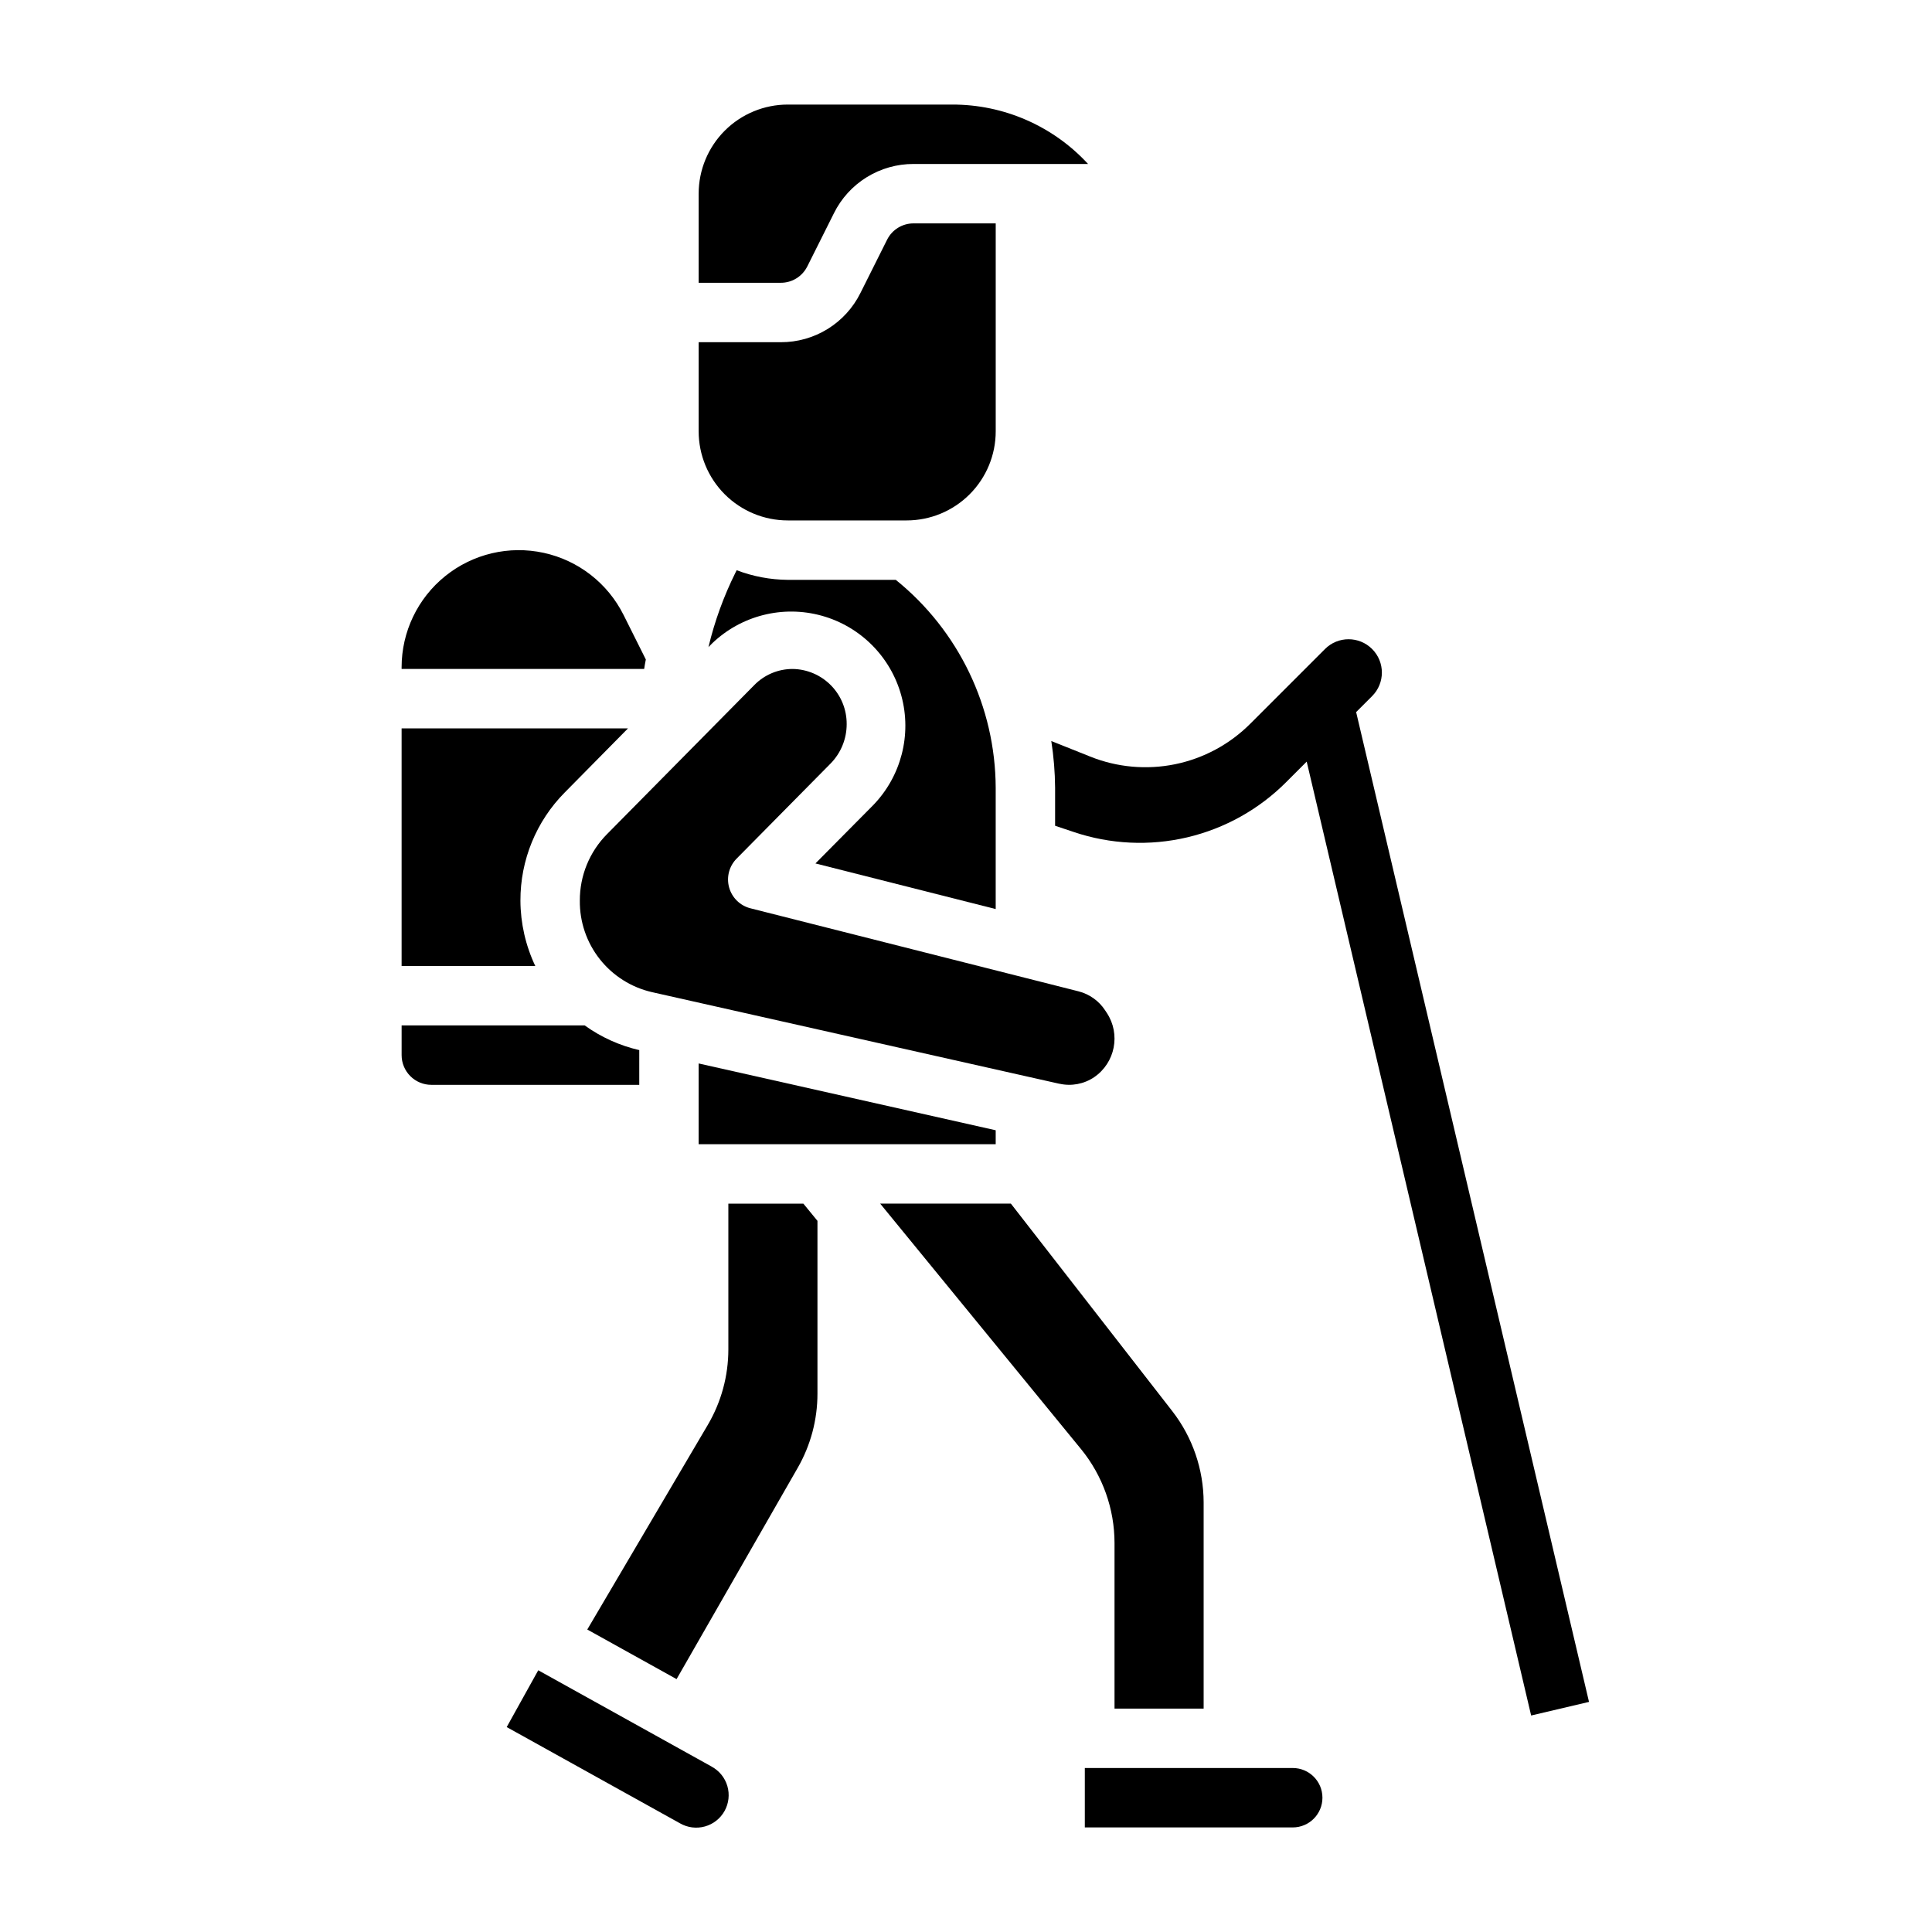
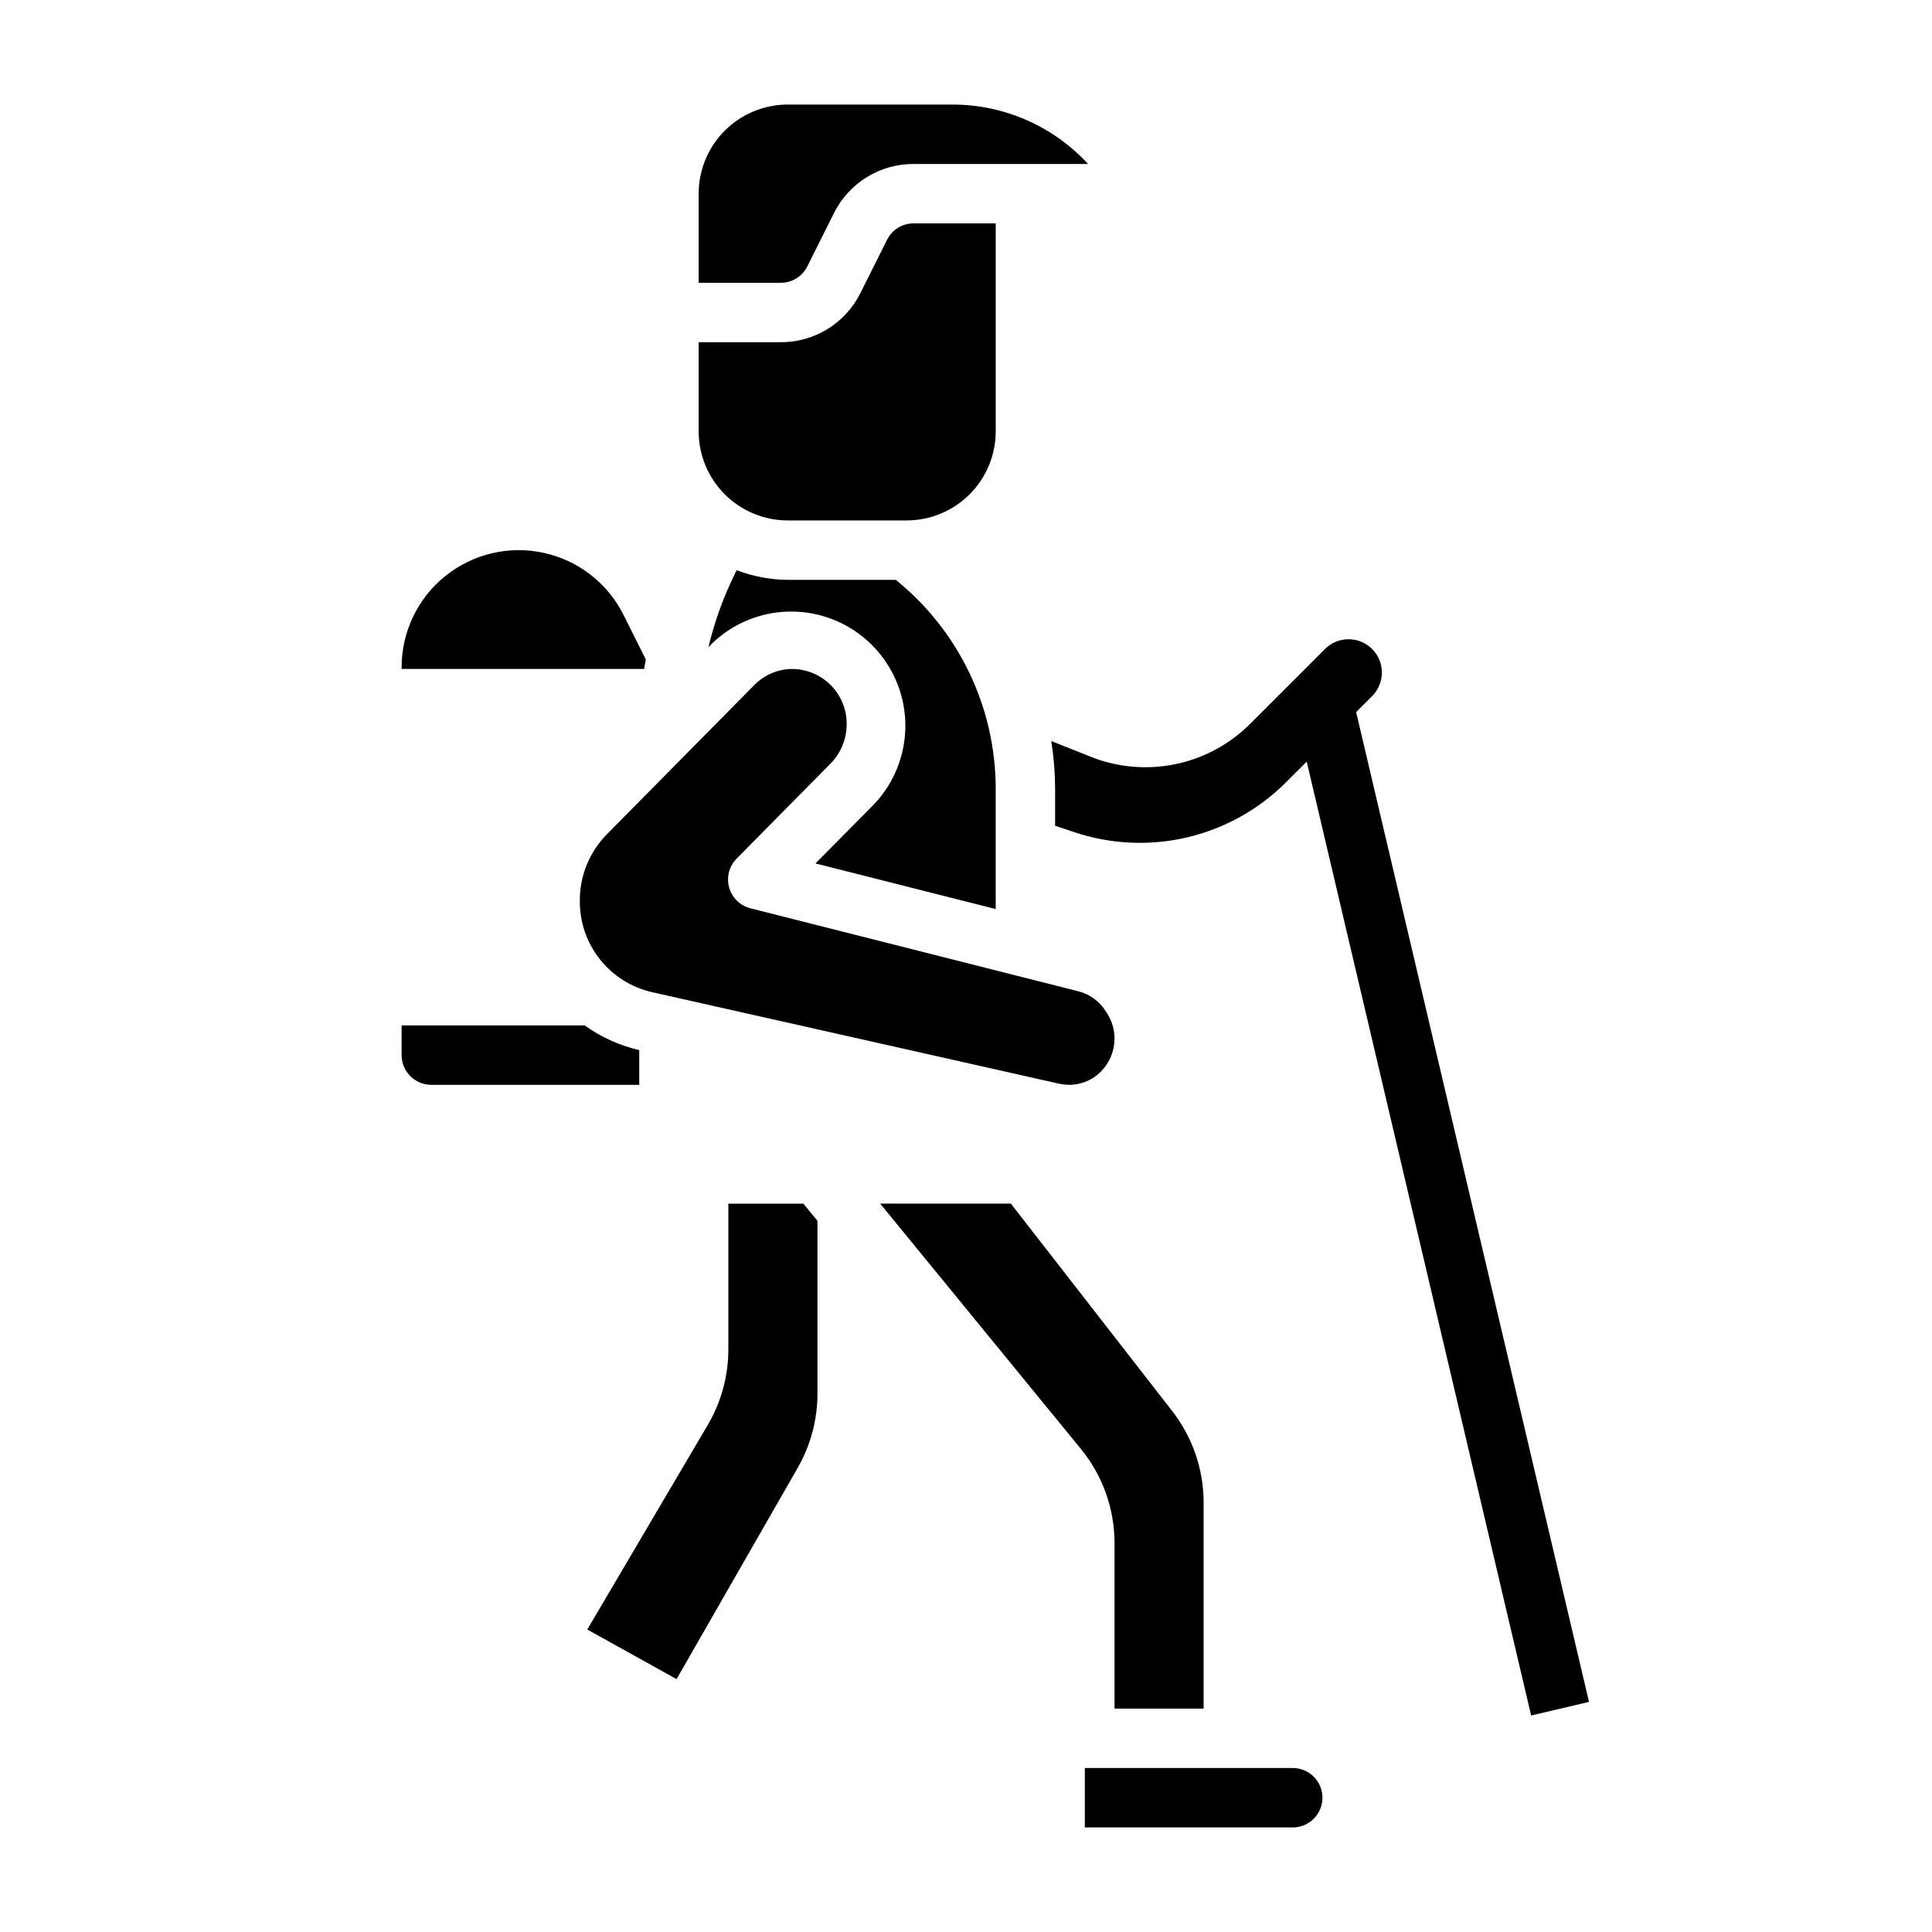
<svg xmlns="http://www.w3.org/2000/svg" fill="#000000" width="800px" height="800px" version="1.1" viewBox="144 144 512 512">
  <g>
-     <path d="m407.87 447.23v-3.699l-78.723-17.703v21.402z" />
    <path d="m360.1 372.82 47.77 12.09v-32.141c-0.082-21.418-9.809-41.66-26.48-55.102h-28.625c-4.629-0.039-9.215-0.902-13.539-2.551l-0.348 0.691c-3.113 6.269-5.504 12.871-7.129 19.68l0.969-0.977h-0.004c7.707-7.402 18.742-10.191 29.039-7.34 10.297 2.852 18.324 10.926 21.121 21.238s-0.055 21.332-7.5 28.996z" />
    <path d="m424.77 431.2c3.176 0.715 6.504 0.082 9.199-1.738 5.574-3.82 7.062-11.395 3.348-17.035l-0.449-0.676v-0.004c-1.645-2.512-4.172-4.312-7.086-5.043l-86.906-21.996c-2.734-0.691-4.891-2.797-5.648-5.516-0.758-2.723-0.004-5.637 1.98-7.644l24.938-25.238c2.715-2.781 4.234-6.508 4.234-10.391 0.031-3.84-1.461-7.535-4.148-10.277-2.688-2.746-6.352-4.312-10.191-4.359-3.809 0-7.457 1.531-10.125 4.25l-39.062 39.535c-4.633 4.688-7.223 11.023-7.191 17.617-0.062 5.625 1.809 11.102 5.297 15.516 3.488 4.41 8.383 7.496 13.871 8.738l107.94 24.277z" />
    <path d="m352.77 281.92h31.488c6.266 0 12.27-2.488 16.699-6.918 4.43-4.426 6.918-10.434 6.918-16.699v-55.102h-21.758c-2.984-0.012-5.715 1.676-7.039 4.352l-7.047 14.082c-1.949 3.934-4.961 7.238-8.691 9.547-3.734 2.309-8.039 3.523-12.426 3.508h-21.762v23.617-0.004c0 6.266 2.488 12.273 6.918 16.699 4.43 4.43 10.438 6.918 16.699 6.918z" />
    <path d="m357.95 214.59 7.047-14.082v-0.004c1.949-3.93 4.961-7.238 8.695-9.543 3.731-2.309 8.035-3.523 12.426-3.508h46.23c-9.277-10.074-22.363-15.789-36.062-15.742h-43.516c-6.262 0-12.27 2.488-16.699 6.914-4.43 4.43-6.918 10.438-6.918 16.699v23.617h21.762c2.984 0.012 5.711-1.68 7.035-4.352z" />
    <path d="m315.15 318.77-5.902-11.809v0.004c-4.199-8.406-11.98-14.457-21.16-16.457-9.18-2.004-18.77 0.262-26.09 6.156-7.316 5.891-11.57 14.781-11.57 24.176v0.441h64.281c0.129-0.84 0.27-1.668 0.441-2.512z" />
    <path d="m439.36 596.8h23.617v-54.641c-0.016-8.75-2.93-17.25-8.293-24.168l-42.789-55.016h-34.637l53.215 65.039v-0.004c5.742 7.039 8.883 15.84 8.887 24.926z" />
-     <path d="m281.92 382.68c-0.035-10.73 4.184-21.039 11.738-28.66l16.773-16.996h-60v62.977h35.426c-2.566-5.418-3.91-11.328-3.938-17.32z" />
    <path d="m486.59 612.54h-55.102v15.742h55.105l-0.004 0.004c4.348 0 7.871-3.527 7.871-7.875 0-4.348-3.523-7.871-7.871-7.871z" />
    <path d="m337.02 462.98v38.652-0.004c-0.004 7.023-1.883 13.918-5.441 19.973l-31.945 54.238 23.664 13.145 32.125-56.031c3.414-5.965 5.211-12.719 5.211-19.594v-45.824l-3.731-4.555z" />
-     <path d="m332.59 612.16-45.949-25.52-8.359 15.051 45.934 25.512c1.996 1.148 4.371 1.445 6.59 0.828 2.219-0.617 4.098-2.098 5.215-4.113 1.117-2.012 1.383-4.391 0.734-6.602-0.648-2.207-2.156-4.066-4.188-5.156z" />
    <path d="m313.41 422.29c-5.207-1.199-10.121-3.422-14.461-6.543h-48.516v7.871c0 2.09 0.828 4.09 2.305 5.566 1.477 1.477 3.481 2.309 5.566 2.309h55.105z" />
    <path d="m503.39 332.71 4.234-4.234c3.449-3.445 3.449-9.035 0-12.484s-9.039-3.449-12.484 0l-19.789 19.789h-0.004c-5.438 5.457-12.363 9.191-19.91 10.742-7.547 1.547-15.383 0.844-22.535-2.027l-10.297-4.117c0.637 4.102 0.977 8.242 1.008 12.391v10.066l4.93 1.645v0.004c9.703 3.273 20.125 3.766 30.094 1.418 9.965-2.352 19.074-7.445 26.293-14.707l5.359-5.359 59.48 252.79 15.336-3.606z" />
  </g>
</svg>